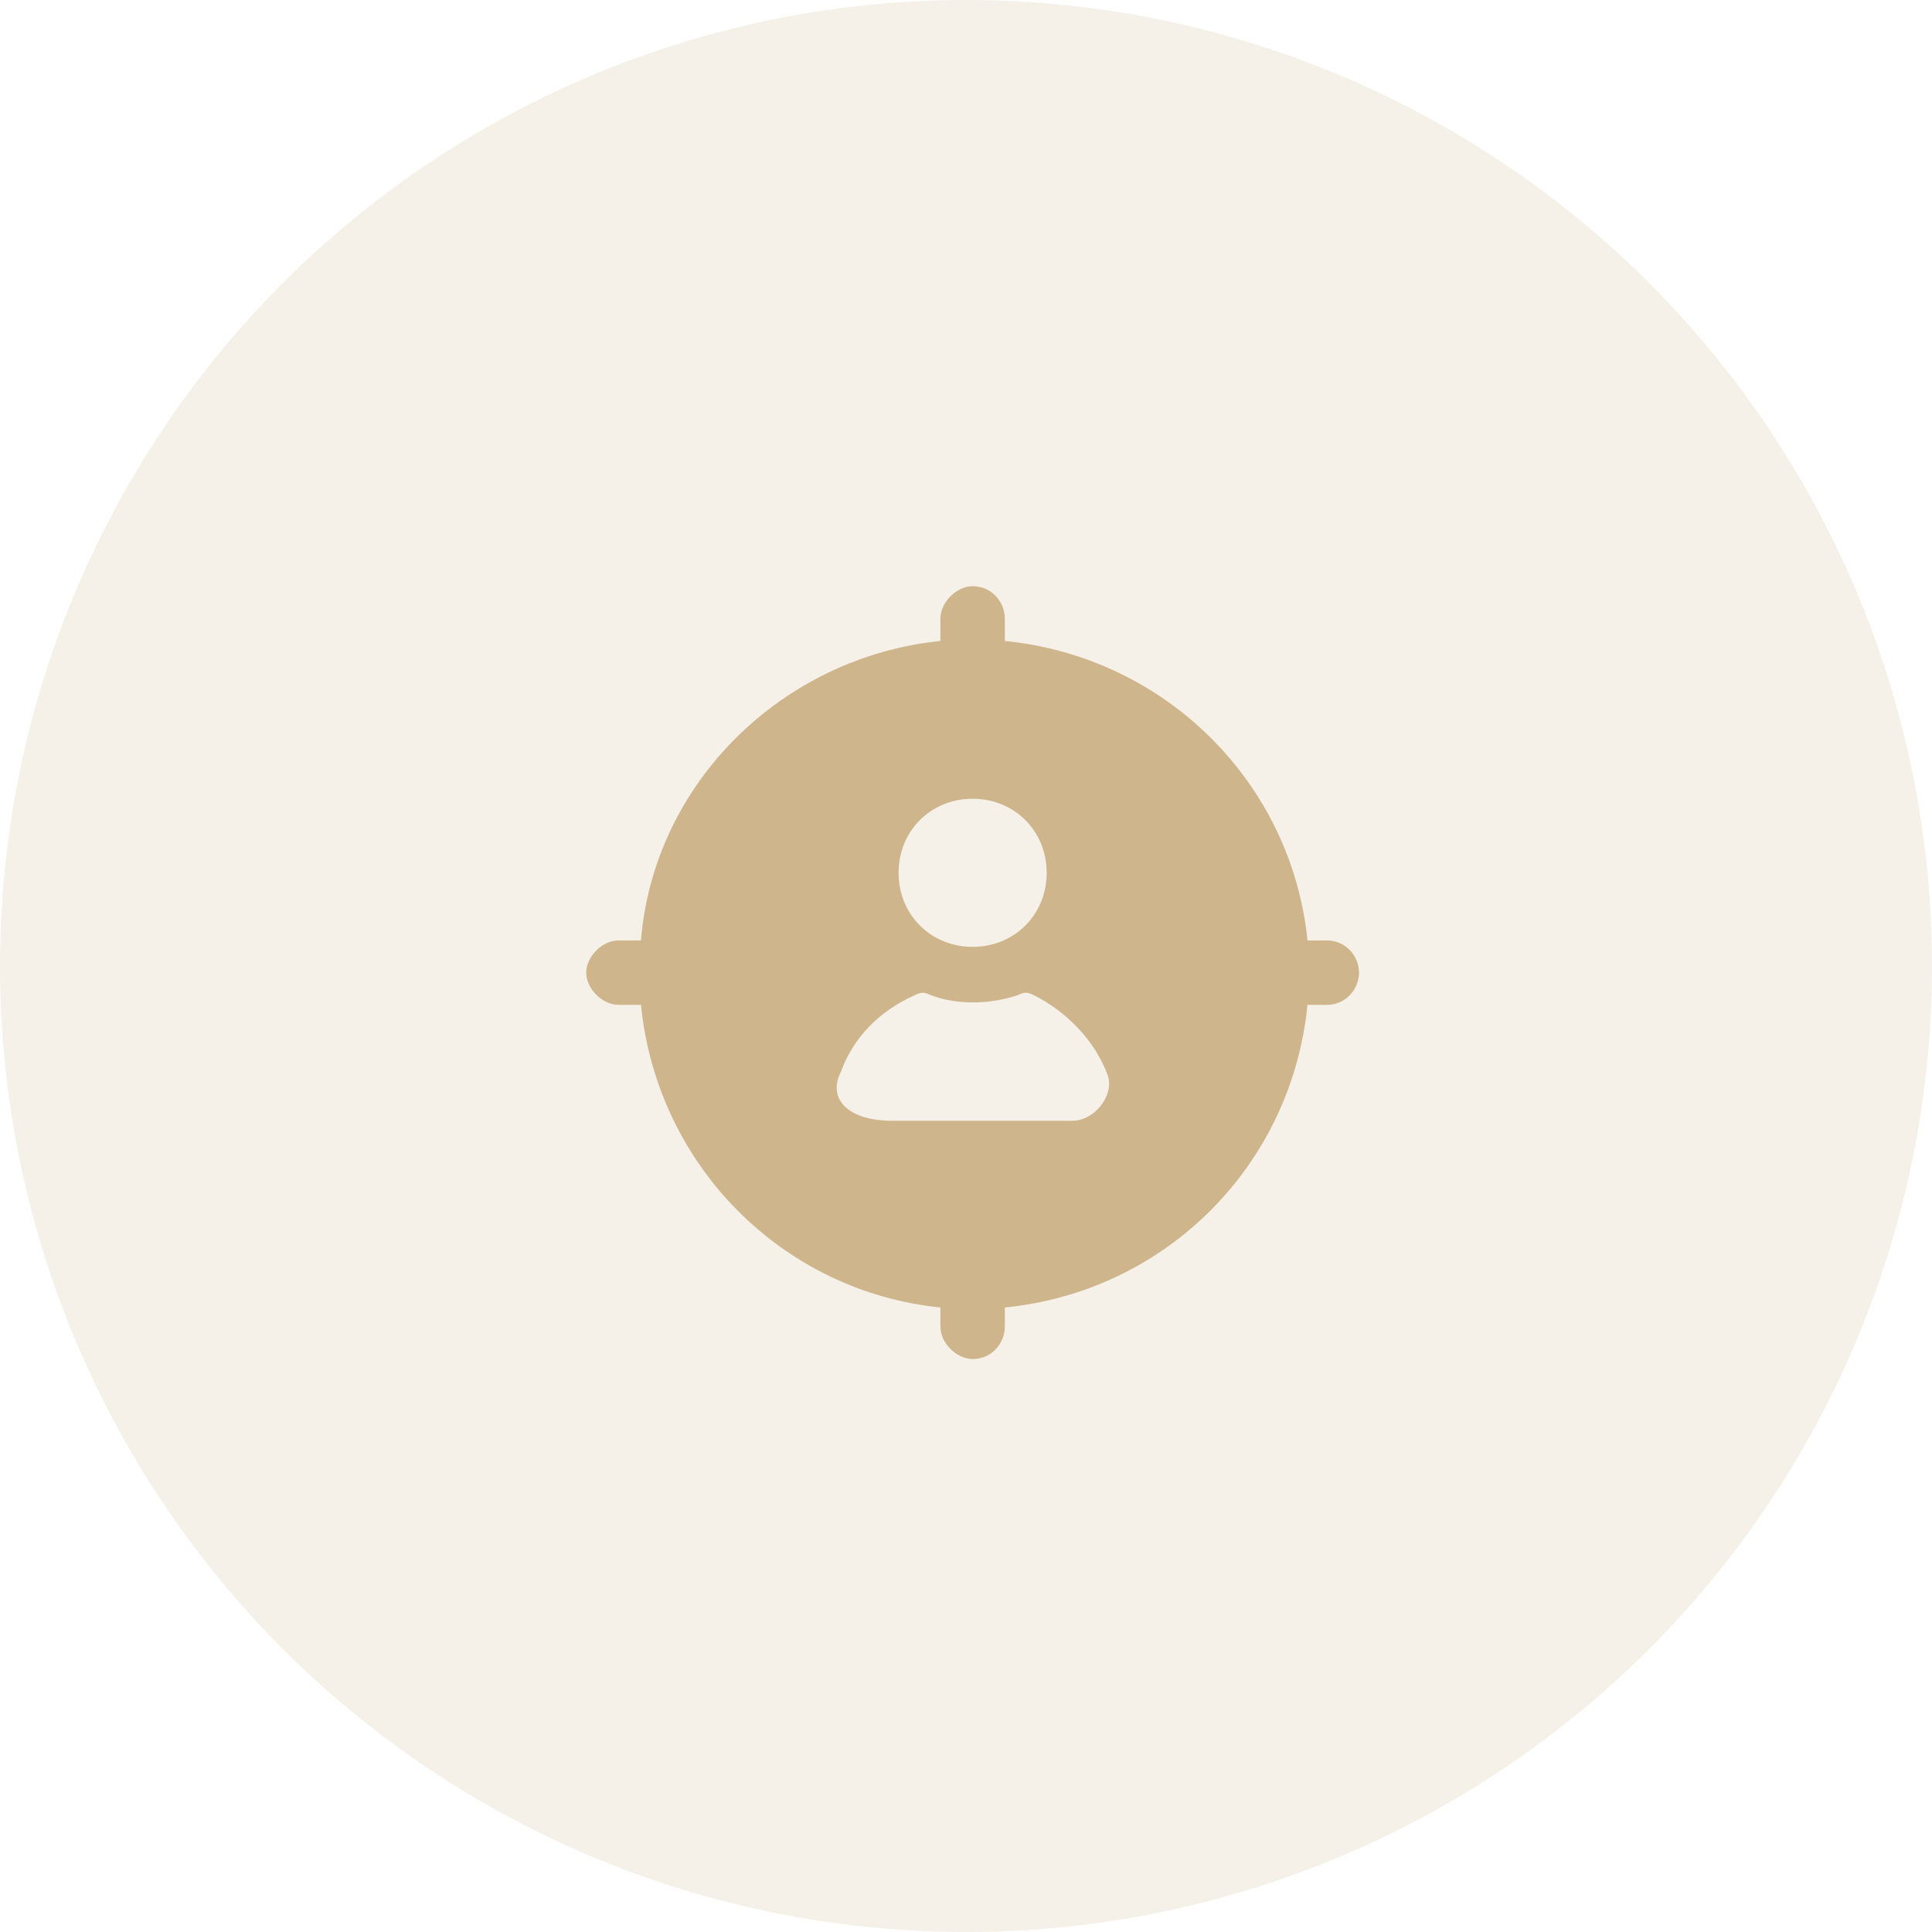
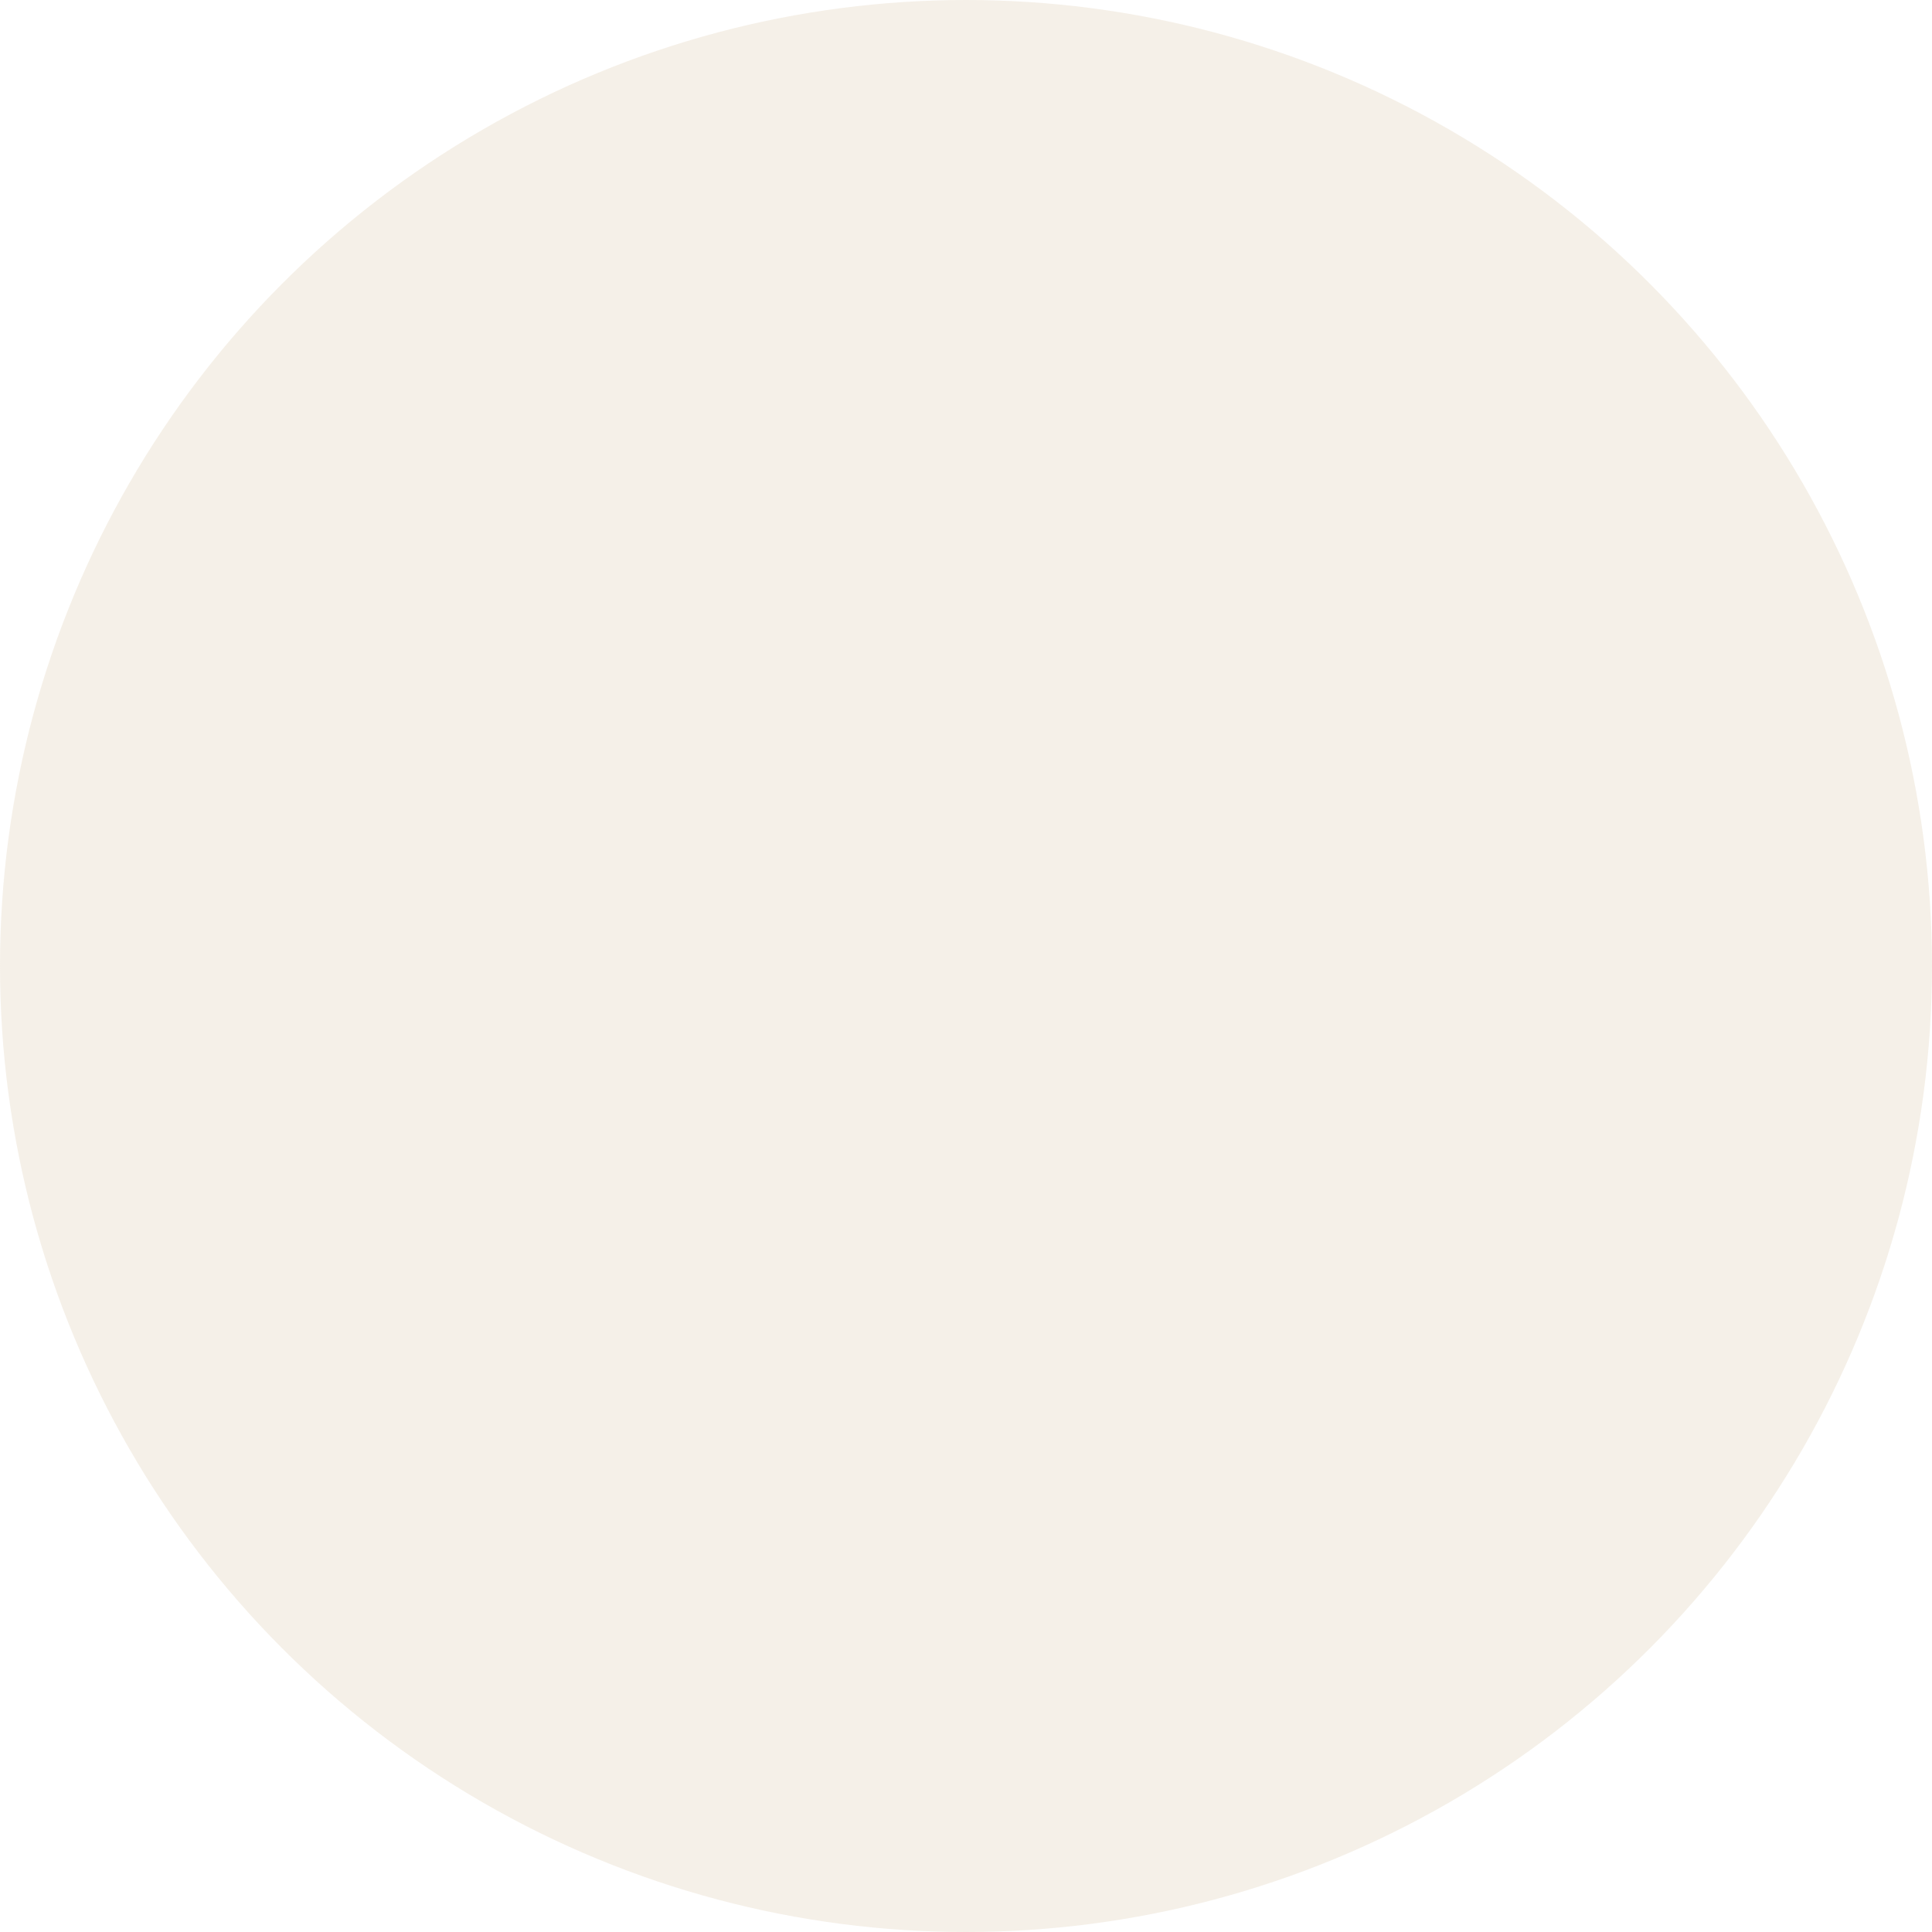
<svg xmlns="http://www.w3.org/2000/svg" width="42" height="42" viewBox="0 0 42 42" fill="none">
  <circle opacity="0.2" cx="21" cy="21" r="21" fill="#CEB58C" />
-   <path d="M28.844 20.444H28.424C28.074 17.014 25.344 14.284 21.844 13.934V13.444C21.844 13.094 21.564 12.744 21.144 12.744C20.794 12.744 20.444 13.094 20.444 13.444V13.934C17.014 14.284 14.214 17.014 13.934 20.444H13.444C13.094 20.444 12.744 20.794 12.744 21.144C12.744 21.494 13.094 21.844 13.444 21.844H13.934C14.284 25.344 17.014 28.074 20.444 28.424V28.844C20.444 29.194 20.794 29.544 21.144 29.544C21.564 29.544 21.844 29.194 21.844 28.844V28.424C25.344 28.074 28.074 25.344 28.424 21.844H28.844C29.264 21.844 29.544 21.494 29.544 21.144C29.544 20.794 29.264 20.444 28.844 20.444ZM21.144 17.364C22.054 17.364 22.754 18.064 22.754 18.974C22.754 19.884 22.054 20.584 21.144 20.584C20.234 20.584 19.534 19.884 19.534 18.974C19.534 18.064 20.234 17.364 21.144 17.364ZM23.314 24.364H19.394C18.414 24.364 17.994 23.874 18.274 23.314C18.554 22.544 19.114 21.984 19.884 21.634C20.024 21.564 20.094 21.564 20.234 21.634C20.794 21.844 21.494 21.844 22.124 21.634C22.264 21.564 22.334 21.564 22.474 21.634C23.174 21.984 23.804 22.614 24.084 23.384C24.224 23.804 23.804 24.364 23.314 24.364Z" fill="#CEB58C" />
</svg>